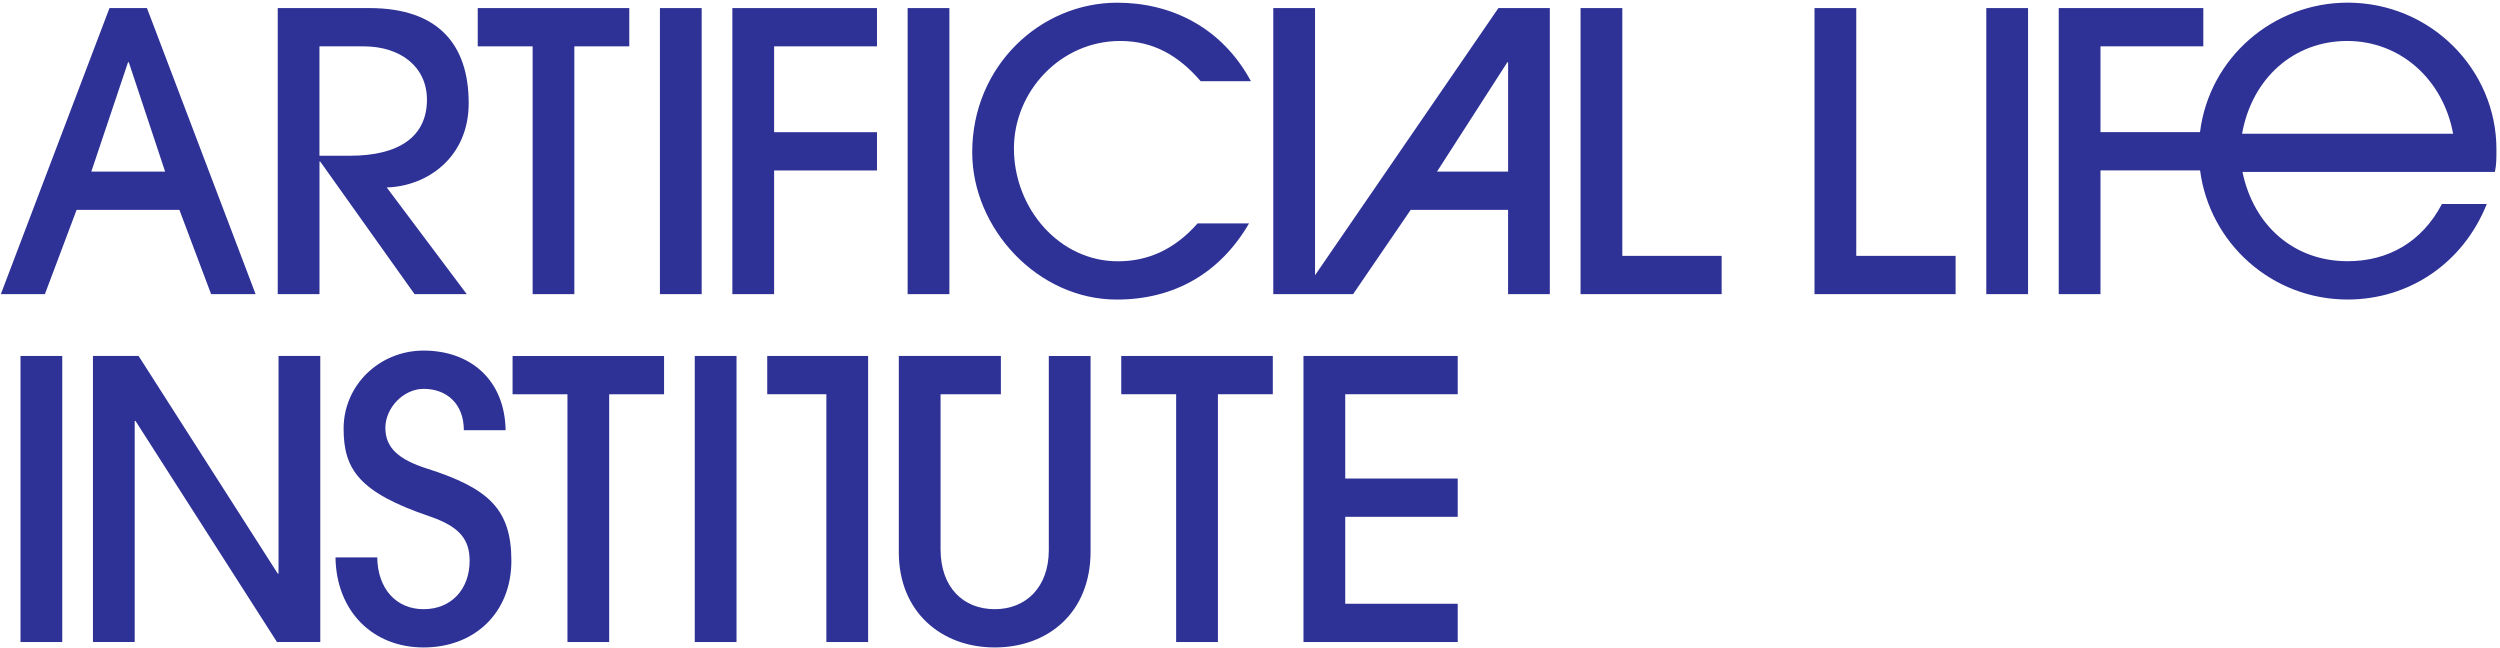
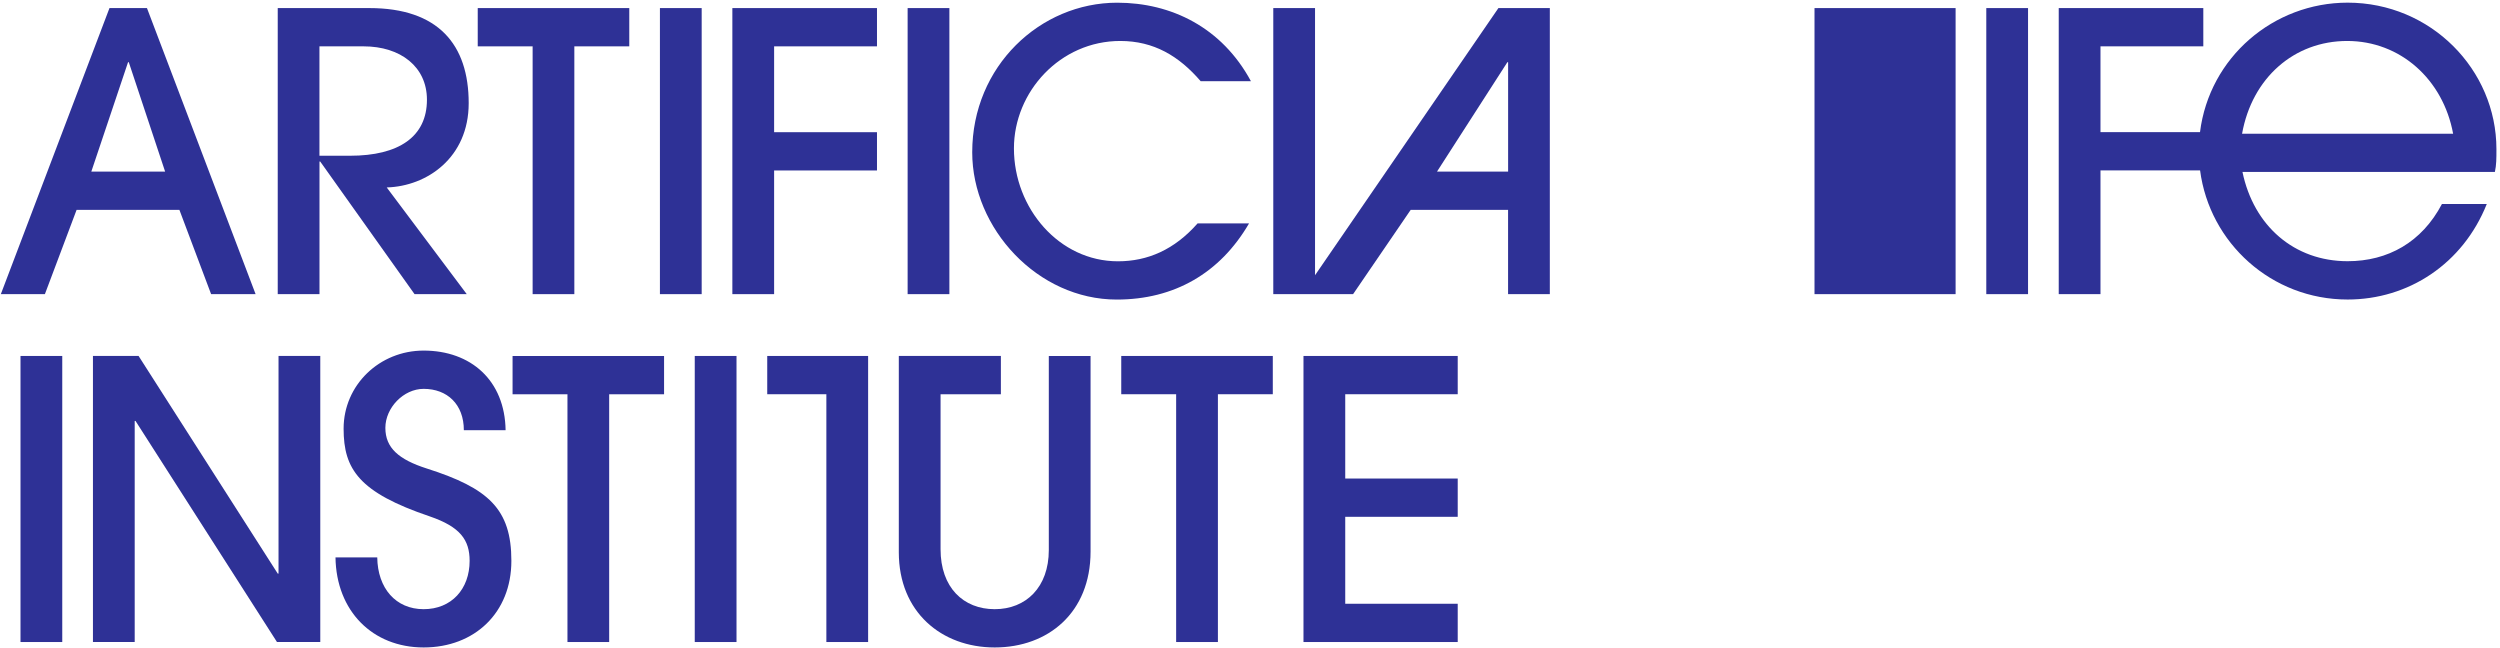
<svg xmlns="http://www.w3.org/2000/svg" width="567" height="147" viewBox="0 0 567 147" fill="none">
  <path d="M72.46 36.642H72.63L94.02 66.712H105.86L87.71 42.512C96.83 42.252 106.3 35.762 106.3 23.402C106.3 10.072 99.37 1.832 83.77 1.832H62.99V66.712H72.46V36.642ZM72.46 10.512H82.45C90.87 10.512 96.83 15.162 96.83 22.612C96.83 31.032 90.43 35.322 79.38 35.322H72.45V10.512H72.46Z" fill="#2E3196" />
  <path d="M120.8 66.712H130.26V10.512H142.72V1.832H108.35V10.512H120.8V66.712Z" fill="#2E3196" />
  <path d="M159.14 1.832H149.67V66.712H159.14V1.832Z" fill="#2E3196" />
  <path d="M166.1 66.712H175.57V38.662H198.9V29.982H175.57V10.512H198.9V1.832H166.1V66.712Z" fill="#2E3196" />
  <path d="M215.32 1.832H205.85V66.712H215.32V1.832Z" fill="#2E3196" />
  <path d="M283.27 50.672H271.61C266.35 56.632 260.3 59.262 253.55 59.262C240.22 59.262 229.96 47.252 229.96 33.662C229.96 20.772 240.48 9.292 254.07 9.292C261.7 9.292 267.4 12.712 272.31 18.412H283.71C277.13 6.222 265.65 0.612 253.38 0.612C235.93 0.612 220.5 14.992 220.5 34.542C220.5 51.812 235.32 67.942 253.29 67.942C266.27 67.942 276.7 61.982 283.28 50.672H283.27Z" fill="#2E3196" />
  <path d="M298.25 62.422V1.832H288.78V66.712H306.88L319.94 47.602H342.03V66.712H351.5V1.832H339.84L298.25 62.422ZM342.04 14.112V38.922H325.91L341.87 14.112H342.05H342.04Z" fill="#2E3196" />
-   <path d="M367.94 1.832H358.47V66.712H390.47V58.032H367.94V1.832Z" fill="#2E3196" />
-   <path d="M421 1.832H411.53V66.712H443.53V58.032H421V1.832Z" fill="#2E3196" />
+   <path d="M421 1.832H411.53V66.712H443.53V58.032V1.832Z" fill="#2E3196" />
  <path d="M459.96 1.832H450.49V66.712H459.96V1.832Z" fill="#2E3196" />
  <path d="M566.19 33.832C566.19 15.772 551.29 0.602 532.44 0.602C515.67 0.602 501.09 12.952 498.96 29.972H476.39V10.512H499.71V1.832H466.92V66.712H476.39V38.652H498.98C501.13 55.102 515.18 67.932 532.44 67.932C546.21 67.932 558.57 59.862 564 46.272H553.83C549.27 54.952 541.56 59.242 532.44 59.242C520.34 59.242 511.14 51.262 508.59 38.992H565.84C566.19 37.412 566.19 35.922 566.19 33.822V33.832ZM508.5 30.332C510.78 17.622 520.34 9.292 532.35 9.292C544.36 9.292 554.09 17.972 556.37 30.332H508.5Z" fill="#2E3196" />
  <path d="M47.89 66.712H57.97L33.33 1.832H24.83L0.19 66.712H10.18L17.37 47.602H40.69L47.88 66.712H47.89ZM20.71 38.922L29.04 14.112H29.21L37.45 38.922H20.7H20.71Z" fill="#2E3196" />
  <path d="M14.12 80.732H4.65V145.612H14.12V80.732Z" fill="#2E3196" />
  <path d="M63.17 130.092H62.99L31.43 80.732H21.08V145.612H30.55V95.462H30.73L62.82 145.612H72.64V80.732H63.17V130.092Z" fill="#2E3196" />
  <path d="M167.04 80.732H157.57V145.612H167.04V80.732Z" fill="#2E3196" />
  <path d="M174.01 89.412H187.42V145.612H196.89V80.732H174.01V89.412Z" fill="#2E3196" />
  <path d="M237.87 124.752C237.87 133.172 232.7 138.162 225.6 138.162C218.5 138.162 213.32 133.252 213.32 124.572V89.412H227V80.732H203.85V125.272C203.85 138.772 213.49 146.842 225.6 146.842C237.71 146.842 247.34 138.952 247.34 125.102V80.742H237.87V124.752Z" fill="#2E3196" />
  <path d="M254.3 89.412H266.75V145.612H276.22V89.412H288.67V80.732H254.3V89.412Z" fill="#2E3196" />
  <path d="M295.63 145.612H330.61V136.932H305.1V117.212H330.61V108.532H305.1V89.412H330.61V80.732H295.63V145.612Z" fill="#2E3196" />
  <path d="M96.78 106.252C90.47 104.232 87.4 101.602 87.4 97.042C87.4 92.482 91.52 88.192 96.08 88.192C101.43 88.192 105.2 91.692 105.2 97.572H114.67C114.5 86.262 106.78 79.512 96.08 79.512C86.08 79.512 77.93 87.312 77.93 97.222C77.93 106.432 81.43 111.692 97.48 117.122C104.4 119.492 106.51 122.472 106.51 127.202C106.51 133.602 102.39 138.162 96.08 138.162C89.77 138.162 85.65 133.432 85.56 126.412H76.09C76.26 138.602 84.51 146.842 96.08 146.842C107.65 146.842 115.98 138.952 115.98 127.202C115.98 115.452 110.81 110.722 96.78 106.252Z" fill="#2E3196" />
  <path d="M116.25 89.422H128.7V145.612H138.16V89.422H150.61V80.742H116.25V89.422Z" fill="#2E3196" />
</svg>